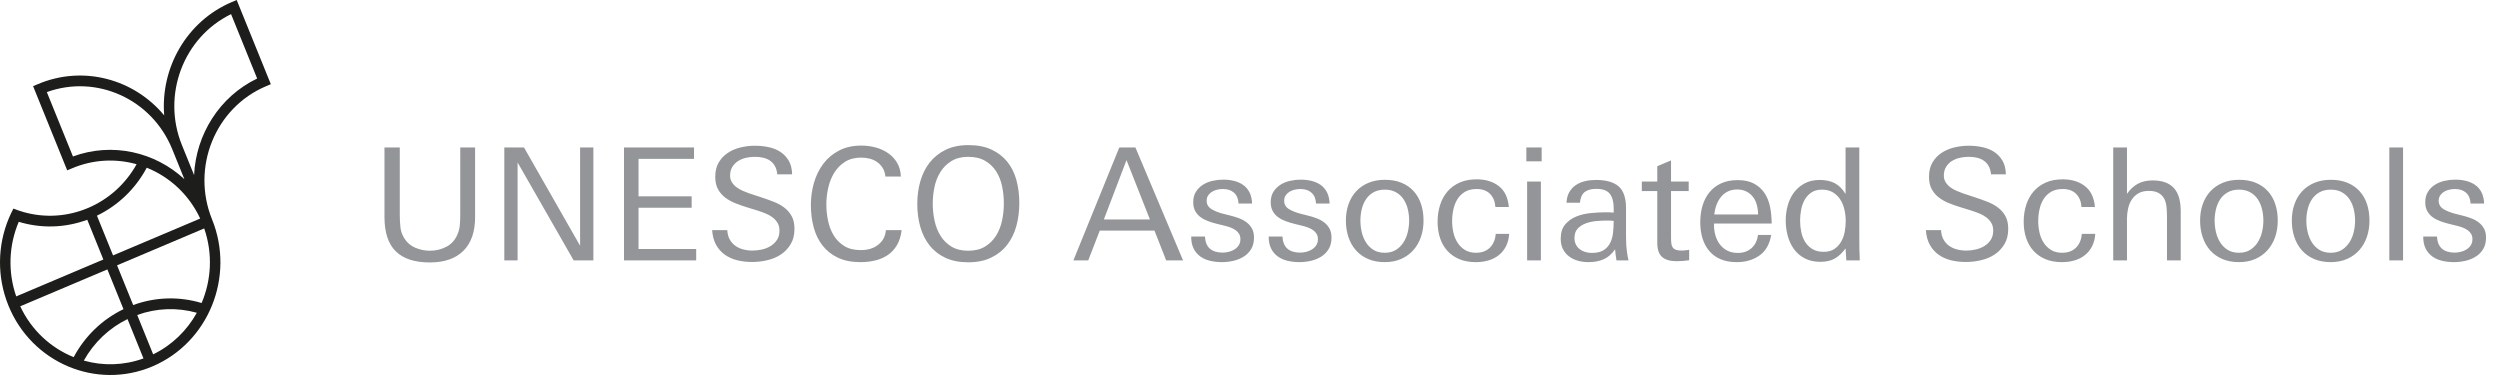
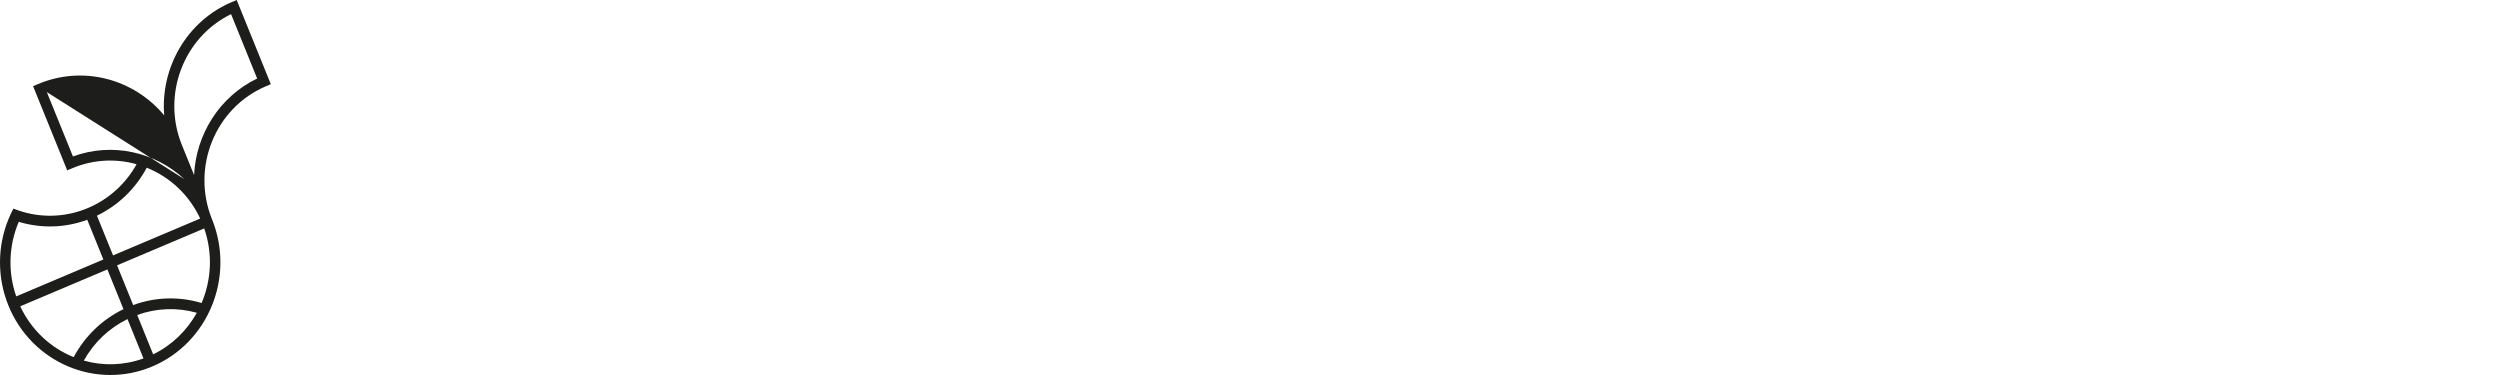
<svg xmlns="http://www.w3.org/2000/svg" width="240" height="36" viewBox="0 0 240 36">
  <g fill="none" fill-rule="evenodd">
-     <path fill="#939598" fill-rule="nonzero" d="M41.259,25.195 C42.659,25.195 43.734,24.823 44.484,24.078 C45.234,23.332 45.609,22.26 45.609,20.86 L45.609,20.86 L45.609,14.155 L44.184,14.155 L44.184,20.605 C44.184,20.925 44.171,21.247 44.146,21.573 C44.121,21.898 44.044,22.21 43.914,22.51 C43.684,23.05 43.326,23.445 42.841,23.695 C42.356,23.945 41.834,24.07 41.274,24.07 C40.804,24.07 40.344,23.977 39.894,23.793 C39.444,23.608 39.089,23.31 38.829,22.9 C38.609,22.56 38.479,22.195 38.439,21.805 C38.399,21.415 38.379,21.025 38.379,20.635 L38.379,20.635 L38.379,14.155 L36.909,14.155 L36.909,20.83 C36.909,22.32 37.271,23.42 37.996,24.13 C38.721,24.84 39.809,25.195 41.259,25.195 Z M49.689,25 L49.689,15.595 L55.074,25 L56.964,25 L56.964,14.155 L55.689,14.155 L55.689,23.59 L50.304,14.155 L48.414,14.155 L48.414,25 L49.689,25 Z M66.834,25 L66.834,23.905 L61.299,23.905 L61.299,19.945 L66.399,19.945 L66.399,18.85 L61.299,18.85 L61.299,15.25 L66.624,15.25 L66.624,14.155 L59.904,14.155 L59.904,25 L66.834,25 Z M72.204,25.15 C72.694,25.15 73.184,25.093 73.674,24.977 C74.164,24.863 74.599,24.677 74.979,24.422 C75.359,24.168 75.669,23.837 75.909,23.433 C76.149,23.027 76.269,22.54 76.269,21.97 C76.269,21.48 76.179,21.073 75.999,20.747 C75.819,20.422 75.584,20.15 75.294,19.93 C75.004,19.71 74.674,19.527 74.304,19.383 C73.934,19.238 73.554,19.1 73.164,18.97 L73.164,18.97 L71.934,18.565 C71.734,18.495 71.524,18.413 71.304,18.317 C71.084,18.223 70.884,18.108 70.704,17.973 C70.524,17.837 70.376,17.677 70.261,17.492 C70.146,17.308 70.089,17.095 70.089,16.855 C70.089,16.535 70.159,16.26 70.299,16.03 C70.439,15.8 70.621,15.613 70.846,15.467 C71.071,15.322 71.326,15.217 71.611,15.152 C71.896,15.088 72.179,15.055 72.459,15.055 C72.739,15.055 73.004,15.082 73.254,15.137 C73.504,15.193 73.726,15.287 73.921,15.422 C74.116,15.557 74.274,15.732 74.394,15.947 C74.514,16.163 74.589,16.425 74.619,16.735 L74.619,16.735 L76.044,16.735 C76.034,16.215 75.926,15.78 75.721,15.43 C75.516,15.08 75.249,14.797 74.919,14.582 C74.589,14.367 74.211,14.215 73.786,14.125 C73.361,14.035 72.924,13.99 72.474,13.99 C72.004,13.99 71.541,14.045 71.086,14.155 C70.631,14.265 70.224,14.44 69.864,14.68 C69.504,14.92 69.214,15.227 68.994,15.602 C68.774,15.977 68.664,16.435 68.664,16.975 C68.664,17.445 68.751,17.84 68.926,18.16 C69.101,18.48 69.334,18.75 69.624,18.97 C69.914,19.19 70.244,19.372 70.614,19.517 C70.984,19.663 71.364,19.795 71.754,19.915 L71.754,19.915 L72.684,20.2 C72.964,20.29 73.234,20.387 73.494,20.492 C73.754,20.598 73.981,20.725 74.176,20.875 C74.371,21.025 74.529,21.203 74.649,21.407 C74.769,21.613 74.829,21.855 74.829,22.135 C74.829,22.485 74.751,22.78 74.596,23.02 C74.441,23.26 74.239,23.457 73.989,23.613 C73.739,23.767 73.461,23.88 73.156,23.95 C72.851,24.02 72.549,24.055 72.249,24.055 C71.929,24.055 71.626,24.017 71.341,23.942 C71.056,23.867 70.804,23.75 70.584,23.59 C70.364,23.43 70.186,23.227 70.051,22.983 C69.916,22.738 69.839,22.44 69.819,22.09 L69.819,22.09 L68.364,22.09 C68.404,22.65 68.531,23.122 68.746,23.508 C68.961,23.892 69.241,24.207 69.586,24.453 C69.931,24.698 70.326,24.875 70.771,24.985 C71.216,25.095 71.694,25.15 72.204,25.15 Z M82.599,25.165 C83.109,25.165 83.589,25.11 84.039,25 C84.489,24.89 84.889,24.715 85.239,24.475 C85.589,24.235 85.879,23.92 86.109,23.53 C86.339,23.14 86.489,22.66 86.559,22.09 L86.559,22.09 L85.044,22.09 C85.004,22.66 84.766,23.122 84.331,23.477 C83.896,23.832 83.329,24.01 82.629,24.01 C81.999,24.01 81.474,23.88 81.054,23.62 C80.634,23.36 80.296,23.023 80.041,22.608 C79.786,22.192 79.604,21.723 79.494,21.198 C79.384,20.672 79.329,20.145 79.329,19.615 C79.329,19.095 79.389,18.567 79.509,18.032 C79.629,17.497 79.821,17.015 80.086,16.585 C80.351,16.155 80.696,15.805 81.121,15.535 C81.546,15.265 82.064,15.13 82.674,15.13 C82.964,15.13 83.241,15.165 83.506,15.235 C83.771,15.305 84.009,15.415 84.219,15.565 C84.429,15.715 84.604,15.905 84.744,16.135 C84.884,16.365 84.969,16.635 84.999,16.945 L84.999,16.945 L86.484,16.945 C86.464,16.435 86.341,15.992 86.116,15.617 C85.891,15.242 85.599,14.932 85.239,14.688 C84.879,14.443 84.476,14.262 84.031,14.148 C83.586,14.033 83.139,13.975 82.689,13.975 C81.879,13.975 81.169,14.133 80.559,14.447 C79.949,14.762 79.444,15.185 79.044,15.715 C78.644,16.245 78.344,16.852 78.144,17.538 C77.944,18.223 77.844,18.935 77.844,19.675 C77.844,20.445 77.934,21.163 78.114,21.828 C78.294,22.492 78.576,23.073 78.961,23.567 C79.346,24.062 79.839,24.453 80.439,24.738 C81.039,25.023 81.759,25.165 82.599,25.165 Z M92.949,25.18 C93.799,25.18 94.534,25.03 95.154,24.73 C95.774,24.43 96.284,24.023 96.684,23.508 C97.084,22.992 97.379,22.39 97.569,21.7 C97.759,21.01 97.854,20.275 97.854,19.495 C97.854,18.705 97.761,17.97 97.576,17.29 C97.391,16.61 97.099,16.023 96.699,15.527 C96.299,15.033 95.791,14.643 95.176,14.357 C94.561,14.072 93.824,13.93 92.964,13.93 C92.124,13.93 91.396,14.08 90.781,14.38 C90.166,14.68 89.656,15.088 89.251,15.602 C88.846,16.117 88.546,16.718 88.351,17.402 C88.156,18.087 88.059,18.81 88.059,19.57 C88.059,20.35 88.154,21.08 88.344,21.76 C88.534,22.44 88.829,23.035 89.229,23.545 C89.629,24.055 90.136,24.455 90.751,24.745 C91.366,25.035 92.099,25.18 92.949,25.18 Z M92.949,24.07 C92.309,24.07 91.771,23.938 91.336,23.672 C90.901,23.407 90.551,23.06 90.286,22.63 C90.021,22.2 89.831,21.715 89.716,21.175 C89.601,20.635 89.544,20.09 89.544,19.54 C89.544,19 89.601,18.462 89.716,17.927 C89.831,17.392 90.024,16.913 90.294,16.488 C90.564,16.062 90.916,15.717 91.351,15.453 C91.786,15.188 92.319,15.055 92.949,15.055 C93.599,15.055 94.144,15.185 94.584,15.445 C95.024,15.705 95.376,16.045 95.641,16.465 C95.906,16.885 96.094,17.363 96.204,17.898 C96.314,18.433 96.369,18.98 96.369,19.54 C96.369,20.09 96.311,20.635 96.196,21.175 C96.081,21.715 95.889,22.2 95.619,22.63 C95.349,23.06 94.996,23.407 94.561,23.672 C94.126,23.938 93.589,24.07 92.949,24.07 Z M104.469,25 L105.579,22.135 L110.829,22.135 L111.954,25 L113.574,25 L108.999,14.155 L107.454,14.155 L103.044,25 L104.469,25 Z M110.394,21.07 L105.969,21.07 L108.144,15.37 L110.394,21.07 Z M117.309,25.165 C117.679,25.165 118.046,25.122 118.411,25.038 C118.776,24.953 119.106,24.817 119.401,24.633 C119.696,24.448 119.934,24.205 120.114,23.905 C120.294,23.605 120.384,23.24 120.384,22.81 C120.384,22.48 120.324,22.2 120.204,21.97 C120.084,21.74 119.921,21.543 119.716,21.378 C119.511,21.212 119.266,21.075 118.981,20.965 C118.696,20.855 118.389,20.76 118.059,20.68 L118.059,20.68 L117.459,20.53 C117.009,20.42 116.626,20.27 116.311,20.08 C115.996,19.89 115.839,19.62 115.839,19.27 C115.839,19.07 115.889,18.898 115.989,18.753 C116.089,18.608 116.214,18.49 116.364,18.4 C116.514,18.31 116.681,18.245 116.866,18.205 C117.051,18.165 117.229,18.145 117.399,18.145 C117.849,18.145 118.206,18.265 118.471,18.505 C118.736,18.745 118.879,19.09 118.899,19.54 L118.899,19.54 L120.204,19.54 C120.184,19.12 120.101,18.765 119.956,18.475 C119.811,18.185 119.614,17.95 119.364,17.77 C119.114,17.59 118.824,17.457 118.494,17.372 C118.164,17.288 117.809,17.245 117.429,17.245 C117.099,17.245 116.761,17.282 116.416,17.358 C116.071,17.433 115.761,17.558 115.486,17.733 C115.211,17.907 114.986,18.133 114.811,18.407 C114.636,18.683 114.549,19.015 114.549,19.405 C114.549,19.745 114.614,20.032 114.744,20.267 C114.874,20.503 115.046,20.698 115.261,20.852 C115.476,21.008 115.721,21.135 115.996,21.235 C116.271,21.335 116.549,21.42 116.829,21.49 L116.829,21.49 L117.444,21.64 C117.664,21.69 117.874,21.75 118.074,21.82 C118.274,21.89 118.449,21.977 118.599,22.082 C118.749,22.188 118.866,22.31 118.951,22.45 C119.036,22.59 119.079,22.76 119.079,22.96 C119.079,23.19 119.026,23.385 118.921,23.545 C118.816,23.705 118.681,23.837 118.516,23.942 C118.351,24.047 118.169,24.125 117.969,24.175 C117.769,24.225 117.569,24.25 117.369,24.25 C116.849,24.25 116.444,24.125 116.154,23.875 C115.864,23.625 115.704,23.235 115.674,22.705 L115.674,22.705 L114.354,22.705 C114.354,23.165 114.431,23.55 114.586,23.86 C114.741,24.17 114.954,24.422 115.224,24.617 C115.494,24.812 115.809,24.953 116.169,25.038 C116.529,25.122 116.909,25.165 117.309,25.165 Z M124.749,25.165 C125.119,25.165 125.486,25.122 125.851,25.038 C126.216,24.953 126.546,24.817 126.841,24.633 C127.136,24.448 127.374,24.205 127.554,23.905 C127.734,23.605 127.824,23.24 127.824,22.81 C127.824,22.48 127.764,22.2 127.644,21.97 C127.524,21.74 127.361,21.543 127.156,21.378 C126.951,21.212 126.706,21.075 126.421,20.965 C126.136,20.855 125.829,20.76 125.499,20.68 L125.499,20.68 L124.899,20.53 C124.449,20.42 124.066,20.27 123.751,20.08 C123.436,19.89 123.279,19.62 123.279,19.27 C123.279,19.07 123.329,18.898 123.429,18.753 C123.529,18.608 123.654,18.49 123.804,18.4 C123.954,18.31 124.121,18.245 124.306,18.205 C124.491,18.165 124.669,18.145 124.839,18.145 C125.289,18.145 125.646,18.265 125.911,18.505 C126.176,18.745 126.319,19.09 126.339,19.54 L126.339,19.54 L127.644,19.54 C127.624,19.12 127.541,18.765 127.396,18.475 C127.251,18.185 127.054,17.95 126.804,17.77 C126.554,17.59 126.264,17.457 125.934,17.372 C125.604,17.288 125.249,17.245 124.869,17.245 C124.539,17.245 124.201,17.282 123.856,17.358 C123.511,17.433 123.201,17.558 122.926,17.733 C122.651,17.907 122.426,18.133 122.251,18.407 C122.076,18.683 121.989,19.015 121.989,19.405 C121.989,19.745 122.054,20.032 122.184,20.267 C122.314,20.503 122.486,20.698 122.701,20.852 C122.916,21.008 123.161,21.135 123.436,21.235 C123.711,21.335 123.989,21.42 124.269,21.49 L124.269,21.49 L124.884,21.64 C125.104,21.69 125.314,21.75 125.514,21.82 C125.714,21.89 125.889,21.977 126.039,22.082 C126.189,22.188 126.306,22.31 126.391,22.45 C126.476,22.59 126.519,22.76 126.519,22.96 C126.519,23.19 126.466,23.385 126.361,23.545 C126.256,23.705 126.121,23.837 125.956,23.942 C125.791,24.047 125.609,24.125 125.409,24.175 C125.209,24.225 125.009,24.25 124.809,24.25 C124.289,24.25 123.884,24.125 123.594,23.875 C123.304,23.625 123.144,23.235 123.114,22.705 L123.114,22.705 L121.794,22.705 C121.794,23.165 121.871,23.55 122.026,23.86 C122.181,24.17 122.394,24.422 122.664,24.617 C122.934,24.812 123.249,24.953 123.609,25.038 C123.969,25.122 124.349,25.165 124.749,25.165 Z M132.939,25.165 C133.529,25.165 134.054,25.062 134.514,24.858 C134.974,24.652 135.364,24.37 135.684,24.01 C136.004,23.65 136.246,23.227 136.411,22.742 C136.576,22.258 136.659,21.735 136.659,21.175 C136.659,20.595 136.579,20.065 136.419,19.585 C136.259,19.105 136.021,18.692 135.706,18.348 C135.391,18.003 135.004,17.735 134.544,17.545 C134.084,17.355 133.554,17.26 132.954,17.26 C132.364,17.26 131.836,17.358 131.371,17.552 C130.906,17.747 130.514,18.017 130.194,18.363 C129.874,18.707 129.629,19.12 129.459,19.6 C129.289,20.08 129.204,20.605 129.204,21.175 C129.204,21.745 129.286,22.275 129.451,22.765 C129.616,23.255 129.856,23.677 130.171,24.032 C130.486,24.387 130.876,24.665 131.341,24.865 C131.806,25.065 132.339,25.165 132.939,25.165 Z M132.939,24.265 C132.509,24.265 132.146,24.172 131.851,23.988 C131.556,23.802 131.316,23.562 131.131,23.267 C130.946,22.973 130.811,22.642 130.726,22.277 C130.641,21.913 130.599,21.545 130.599,21.175 C130.599,20.805 130.641,20.442 130.726,20.087 C130.811,19.733 130.946,19.415 131.131,19.135 C131.316,18.855 131.559,18.63 131.859,18.46 C132.159,18.29 132.519,18.205 132.939,18.205 C133.359,18.205 133.719,18.29 134.019,18.46 C134.319,18.63 134.561,18.855 134.746,19.135 C134.931,19.415 135.066,19.733 135.151,20.087 C135.236,20.442 135.279,20.805 135.279,21.175 C135.279,21.535 135.236,21.898 135.151,22.262 C135.066,22.628 134.929,22.96 134.739,23.26 C134.549,23.56 134.306,23.802 134.011,23.988 C133.716,24.172 133.359,24.265 132.939,24.265 Z M141.684,25.165 C142.114,25.165 142.516,25.11 142.891,25 C143.266,24.89 143.596,24.723 143.881,24.497 C144.166,24.273 144.396,23.99 144.571,23.65 C144.746,23.31 144.849,22.915 144.879,22.465 L144.879,22.465 L144.834,22.45 L143.589,22.45 C143.549,23 143.364,23.44 143.034,23.77 C142.704,24.1 142.259,24.265 141.699,24.265 C141.279,24.265 140.924,24.175 140.634,23.995 C140.344,23.815 140.106,23.58 139.921,23.29 C139.736,23 139.604,22.675 139.524,22.315 C139.444,21.955 139.404,21.595 139.404,21.235 C139.404,20.855 139.444,20.48 139.524,20.11 C139.604,19.74 139.734,19.41 139.914,19.12 C140.094,18.83 140.334,18.595 140.634,18.415 C140.934,18.235 141.309,18.145 141.759,18.145 C142.299,18.145 142.724,18.297 143.034,18.602 C143.344,18.907 143.519,19.33 143.559,19.87 L143.559,19.87 L144.849,19.87 C144.769,18.97 144.449,18.302 143.889,17.867 C143.329,17.433 142.619,17.215 141.759,17.215 C141.139,17.215 140.596,17.317 140.131,17.523 C139.666,17.727 139.276,18.012 138.961,18.378 C138.646,18.742 138.409,19.175 138.249,19.675 C138.089,20.175 138.009,20.715 138.009,21.295 C138.009,21.865 138.089,22.387 138.249,22.863 C138.409,23.337 138.644,23.745 138.954,24.085 C139.264,24.425 139.646,24.69 140.101,24.88 C140.556,25.07 141.084,25.165 141.684,25.165 Z M147.999,15.49 L147.999,14.155 L146.529,14.155 L146.529,15.49 L147.999,15.49 Z M147.924,25 L147.924,17.425 L146.604,17.425 L146.604,25 L147.924,25 Z M152.484,25.165 C153.034,25.165 153.519,25.075 153.939,24.895 C154.359,24.715 154.729,24.395 155.049,23.935 C155.059,24.095 155.076,24.273 155.101,24.468 C155.126,24.663 155.154,24.84 155.184,25 L155.184,25 L156.339,25 C156.289,24.83 156.236,24.543 156.181,24.137 C156.126,23.733 156.099,23.28 156.099,22.78 L156.099,22.78 L156.099,19.99 C156.099,19 155.861,18.3 155.386,17.89 C154.911,17.48 154.189,17.275 153.219,17.275 C152.859,17.275 152.514,17.312 152.184,17.387 C151.854,17.462 151.559,17.585 151.299,17.755 C151.039,17.925 150.826,18.15 150.661,18.43 C150.496,18.71 150.404,19.055 150.384,19.465 L150.384,19.465 L151.674,19.465 C151.724,18.965 151.881,18.617 152.146,18.422 C152.411,18.227 152.779,18.13 153.249,18.13 C153.869,18.13 154.301,18.29 154.546,18.61 C154.791,18.93 154.914,19.38 154.914,19.96 L154.914,19.96 L154.914,20.41 C154.804,20.4 154.686,20.392 154.561,20.387 C154.436,20.383 154.304,20.38 154.164,20.38 C153.704,20.38 153.219,20.405 152.709,20.455 C152.199,20.505 151.731,20.617 151.306,20.793 C150.881,20.968 150.529,21.223 150.249,21.558 C149.969,21.892 149.829,22.345 149.829,22.915 C149.829,23.305 149.901,23.64 150.046,23.92 C150.191,24.2 150.386,24.433 150.631,24.617 C150.876,24.802 151.159,24.94 151.479,25.03 C151.799,25.12 152.134,25.165 152.484,25.165 Z M152.814,24.28 C152.594,24.28 152.384,24.25 152.184,24.19 C151.984,24.13 151.806,24.04 151.651,23.92 C151.496,23.8 151.374,23.65 151.284,23.47 C151.194,23.29 151.149,23.085 151.149,22.855 C151.149,22.465 151.254,22.16 151.464,21.94 C151.674,21.72 151.936,21.552 152.251,21.438 C152.566,21.323 152.904,21.25 153.264,21.22 C153.624,21.19 153.949,21.175 154.239,21.175 L154.239,21.175 L154.539,21.175 C154.629,21.175 154.754,21.185 154.914,21.205 C154.914,21.585 154.894,21.96 154.854,22.33 C154.814,22.7 154.721,23.03 154.576,23.32 C154.431,23.61 154.221,23.843 153.946,24.017 C153.671,24.192 153.294,24.28 152.814,24.28 Z M160.944,25.075 C161.334,25.075 161.739,25.045 162.159,24.985 L162.159,24.985 L162.159,23.98 C162.029,24 161.909,24.017 161.799,24.032 C161.689,24.047 161.574,24.055 161.454,24.055 C161.224,24.055 161.041,24.032 160.906,23.988 C160.771,23.942 160.666,23.87 160.591,23.77 C160.516,23.67 160.469,23.54 160.449,23.38 C160.429,23.22 160.419,23.025 160.419,22.795 L160.419,22.795 L160.419,18.34 L162.114,18.34 L162.114,17.425 L160.419,17.425 L160.419,15.4 L159.099,15.955 L159.099,17.425 L157.614,17.425 L157.614,18.34 L159.099,18.34 L159.099,23.32 C159.099,23.95 159.254,24.4 159.564,24.67 C159.874,24.94 160.334,25.075 160.944,25.075 Z M166.719,25.165 C167.579,25.165 168.309,24.953 168.909,24.527 C169.509,24.102 169.884,23.445 170.034,22.555 L170.034,22.555 L168.774,22.555 C168.694,23.095 168.484,23.517 168.144,23.823 C167.804,24.128 167.364,24.28 166.824,24.28 C166.444,24.28 166.111,24.207 165.826,24.062 C165.541,23.918 165.304,23.72 165.114,23.47 C164.924,23.22 164.781,22.935 164.686,22.615 C164.591,22.295 164.544,21.96 164.544,21.61 L164.544,21.61 L164.544,21.46 L170.079,21.46 C170.079,20.91 170.029,20.383 169.929,19.878 C169.829,19.372 169.654,18.93 169.404,18.55 C169.154,18.17 168.819,17.865 168.399,17.635 C167.979,17.405 167.454,17.29 166.824,17.29 C166.204,17.29 165.669,17.395 165.219,17.605 C164.769,17.815 164.396,18.102 164.101,18.468 C163.806,18.832 163.586,19.26 163.441,19.75 C163.296,20.24 163.224,20.77 163.224,21.34 C163.224,21.9 163.296,22.415 163.441,22.885 C163.586,23.355 163.804,23.76 164.094,24.1 C164.384,24.44 164.746,24.703 165.181,24.887 C165.616,25.073 166.129,25.165 166.719,25.165 Z M168.774,20.59 L164.574,20.59 C164.604,20.28 164.671,19.98 164.776,19.69 C164.881,19.4 165.024,19.142 165.204,18.918 C165.384,18.692 165.604,18.515 165.864,18.385 C166.124,18.255 166.429,18.19 166.779,18.19 C167.119,18.19 167.416,18.258 167.671,18.392 C167.926,18.527 168.136,18.705 168.301,18.925 C168.466,19.145 168.586,19.4 168.661,19.69 C168.736,19.98 168.774,20.28 168.774,20.59 L168.774,20.59 Z M174.744,25.135 C175.304,25.135 175.769,25.03 176.139,24.82 C176.509,24.61 176.854,24.285 177.174,23.845 L177.174,23.845 L177.249,25 L178.539,25 C178.519,24.63 178.506,24.26 178.501,23.89 C178.496,23.52 178.494,23.155 178.494,22.795 L178.494,22.795 L178.494,14.155 L177.174,14.155 L177.174,18.625 C176.884,18.145 176.541,17.8 176.146,17.59 C175.751,17.38 175.269,17.275 174.699,17.275 C174.139,17.275 173.654,17.385 173.244,17.605 C172.834,17.825 172.494,18.115 172.224,18.475 C171.954,18.835 171.754,19.25 171.624,19.72 C171.494,20.19 171.429,20.67 171.429,21.16 C171.429,21.67 171.494,22.165 171.624,22.645 C171.754,23.125 171.954,23.55 172.224,23.92 C172.494,24.29 172.839,24.585 173.259,24.805 C173.679,25.025 174.174,25.135 174.744,25.135 Z M175.074,24.175 C174.644,24.175 174.284,24.087 173.994,23.913 C173.704,23.738 173.471,23.51 173.296,23.23 C173.121,22.95 172.996,22.633 172.921,22.277 C172.846,21.922 172.809,21.56 172.809,21.19 C172.809,20.85 172.841,20.503 172.906,20.148 C172.971,19.793 173.084,19.473 173.244,19.188 C173.404,18.902 173.619,18.668 173.889,18.483 C174.159,18.297 174.499,18.205 174.909,18.205 C175.329,18.205 175.684,18.295 175.974,18.475 C176.264,18.655 176.499,18.887 176.679,19.172 C176.859,19.457 176.989,19.78 177.069,20.14 C177.149,20.5 177.189,20.86 177.189,21.22 C177.189,21.56 177.156,21.905 177.091,22.255 C177.026,22.605 176.911,22.922 176.746,23.207 C176.581,23.492 176.364,23.725 176.094,23.905 C175.824,24.085 175.484,24.175 175.074,24.175 Z M188.724,25.15 C189.214,25.15 189.704,25.093 190.194,24.977 C190.684,24.863 191.119,24.677 191.499,24.422 C191.879,24.168 192.189,23.837 192.429,23.433 C192.669,23.027 192.789,22.54 192.789,21.97 C192.789,21.48 192.699,21.073 192.519,20.747 C192.339,20.422 192.104,20.15 191.814,19.93 C191.524,19.71 191.194,19.527 190.824,19.383 C190.454,19.238 190.074,19.1 189.684,18.97 L189.684,18.97 L188.454,18.565 C188.254,18.495 188.044,18.413 187.824,18.317 C187.604,18.223 187.404,18.108 187.224,17.973 C187.044,17.837 186.896,17.677 186.781,17.492 C186.666,17.308 186.609,17.095 186.609,16.855 C186.609,16.535 186.679,16.26 186.819,16.03 C186.959,15.8 187.141,15.613 187.366,15.467 C187.591,15.322 187.846,15.217 188.131,15.152 C188.416,15.088 188.699,15.055 188.979,15.055 C189.259,15.055 189.524,15.082 189.774,15.137 C190.024,15.193 190.246,15.287 190.441,15.422 C190.636,15.557 190.794,15.732 190.914,15.947 C191.034,16.163 191.109,16.425 191.139,16.735 L191.139,16.735 L192.564,16.735 C192.554,16.215 192.446,15.78 192.241,15.43 C192.036,15.08 191.769,14.797 191.439,14.582 C191.109,14.367 190.731,14.215 190.306,14.125 C189.881,14.035 189.444,13.99 188.994,13.99 C188.524,13.99 188.061,14.045 187.606,14.155 C187.151,14.265 186.744,14.44 186.384,14.68 C186.024,14.92 185.734,15.227 185.514,15.602 C185.294,15.977 185.184,16.435 185.184,16.975 C185.184,17.445 185.271,17.84 185.446,18.16 C185.621,18.48 185.854,18.75 186.144,18.97 C186.434,19.19 186.764,19.372 187.134,19.517 C187.504,19.663 187.884,19.795 188.274,19.915 L188.274,19.915 L189.204,20.2 C189.484,20.29 189.754,20.387 190.014,20.492 C190.274,20.598 190.501,20.725 190.696,20.875 C190.891,21.025 191.049,21.203 191.169,21.407 C191.289,21.613 191.349,21.855 191.349,22.135 C191.349,22.485 191.271,22.78 191.116,23.02 C190.961,23.26 190.759,23.457 190.509,23.613 C190.259,23.767 189.981,23.88 189.676,23.95 C189.371,24.02 189.069,24.055 188.769,24.055 C188.449,24.055 188.146,24.017 187.861,23.942 C187.576,23.867 187.324,23.75 187.104,23.59 C186.884,23.43 186.706,23.227 186.571,22.983 C186.436,22.738 186.359,22.44 186.339,22.09 L186.339,22.09 L184.884,22.09 C184.924,22.65 185.051,23.122 185.266,23.508 C185.481,23.892 185.761,24.207 186.106,24.453 C186.451,24.698 186.846,24.875 187.291,24.985 C187.736,25.095 188.214,25.15 188.724,25.15 Z M197.949,25.165 C198.379,25.165 198.781,25.11 199.156,25 C199.531,24.89 199.861,24.723 200.146,24.497 C200.431,24.273 200.661,23.99 200.836,23.65 C201.011,23.31 201.114,22.915 201.144,22.465 L201.144,22.465 L201.099,22.45 L199.854,22.45 C199.814,23 199.629,23.44 199.299,23.77 C198.969,24.1 198.524,24.265 197.964,24.265 C197.544,24.265 197.189,24.175 196.899,23.995 C196.609,23.815 196.371,23.58 196.186,23.29 C196.001,23 195.869,22.675 195.789,22.315 C195.709,21.955 195.669,21.595 195.669,21.235 C195.669,20.855 195.709,20.48 195.789,20.11 C195.869,19.74 195.999,19.41 196.179,19.12 C196.359,18.83 196.599,18.595 196.899,18.415 C197.199,18.235 197.574,18.145 198.024,18.145 C198.564,18.145 198.989,18.297 199.299,18.602 C199.609,18.907 199.784,19.33 199.824,19.87 L199.824,19.87 L201.114,19.87 C201.034,18.97 200.714,18.302 200.154,17.867 C199.594,17.433 198.884,17.215 198.024,17.215 C197.404,17.215 196.861,17.317 196.396,17.523 C195.931,17.727 195.541,18.012 195.226,18.378 C194.911,18.742 194.674,19.175 194.514,19.675 C194.354,20.175 194.274,20.715 194.274,21.295 C194.274,21.865 194.354,22.387 194.514,22.863 C194.674,23.337 194.909,23.745 195.219,24.085 C195.529,24.425 195.911,24.69 196.366,24.88 C196.821,25.07 197.349,25.165 197.949,25.165 Z M204.189,25 L204.189,20.995 C204.189,20.655 204.226,20.323 204.301,19.997 C204.376,19.672 204.496,19.387 204.661,19.142 C204.826,18.898 205.041,18.7 205.306,18.55 C205.571,18.4 205.894,18.325 206.274,18.325 C206.674,18.325 206.991,18.392 207.226,18.527 C207.461,18.663 207.639,18.843 207.759,19.067 C207.879,19.293 207.954,19.555 207.984,19.855 C208.014,20.155 208.029,20.47 208.029,20.8 L208.029,20.8 L208.029,25 L209.349,25 L209.349,20.29 C209.349,19.82 209.301,19.402 209.206,19.038 C209.111,18.672 208.956,18.363 208.741,18.108 C208.526,17.852 208.246,17.657 207.901,17.523 C207.556,17.387 207.134,17.32 206.634,17.32 C206.094,17.32 205.626,17.427 205.231,17.642 C204.836,17.858 204.489,18.18 204.189,18.61 L204.189,18.61 L204.189,14.155 L202.869,14.155 L202.869,25 L204.189,25 Z M214.944,25.165 C215.534,25.165 216.059,25.062 216.519,24.858 C216.979,24.652 217.369,24.37 217.689,24.01 C218.009,23.65 218.251,23.227 218.416,22.742 C218.581,22.258 218.664,21.735 218.664,21.175 C218.664,20.595 218.584,20.065 218.424,19.585 C218.264,19.105 218.026,18.692 217.711,18.348 C217.396,18.003 217.009,17.735 216.549,17.545 C216.089,17.355 215.559,17.26 214.959,17.26 C214.369,17.26 213.841,17.358 213.376,17.552 C212.911,17.747 212.519,18.017 212.199,18.363 C211.879,18.707 211.634,19.12 211.464,19.6 C211.294,20.08 211.209,20.605 211.209,21.175 C211.209,21.745 211.291,22.275 211.456,22.765 C211.621,23.255 211.861,23.677 212.176,24.032 C212.491,24.387 212.881,24.665 213.346,24.865 C213.811,25.065 214.344,25.165 214.944,25.165 Z M214.944,24.265 C214.514,24.265 214.151,24.172 213.856,23.988 C213.561,23.802 213.321,23.562 213.136,23.267 C212.951,22.973 212.816,22.642 212.731,22.277 C212.646,21.913 212.604,21.545 212.604,21.175 C212.604,20.805 212.646,20.442 212.731,20.087 C212.816,19.733 212.951,19.415 213.136,19.135 C213.321,18.855 213.564,18.63 213.864,18.46 C214.164,18.29 214.524,18.205 214.944,18.205 C215.364,18.205 215.724,18.29 216.024,18.46 C216.324,18.63 216.566,18.855 216.751,19.135 C216.936,19.415 217.071,19.733 217.156,20.087 C217.241,20.442 217.284,20.805 217.284,21.175 C217.284,21.535 217.241,21.898 217.156,22.262 C217.071,22.628 216.934,22.96 216.744,23.26 C216.554,23.56 216.311,23.802 216.016,23.988 C215.721,24.172 215.364,24.265 214.944,24.265 Z M223.749,25.165 C224.339,25.165 224.864,25.062 225.324,24.858 C225.784,24.652 226.174,24.37 226.494,24.01 C226.814,23.65 227.056,23.227 227.221,22.742 C227.386,22.258 227.469,21.735 227.469,21.175 C227.469,20.595 227.389,20.065 227.229,19.585 C227.069,19.105 226.831,18.692 226.516,18.348 C226.201,18.003 225.814,17.735 225.354,17.545 C224.894,17.355 224.364,17.26 223.764,17.26 C223.174,17.26 222.646,17.358 222.181,17.552 C221.716,17.747 221.324,18.017 221.004,18.363 C220.684,18.707 220.439,19.12 220.269,19.6 C220.099,20.08 220.014,20.605 220.014,21.175 C220.014,21.745 220.096,22.275 220.261,22.765 C220.426,23.255 220.666,23.677 220.981,24.032 C221.296,24.387 221.686,24.665 222.151,24.865 C222.616,25.065 223.149,25.165 223.749,25.165 Z M223.749,24.265 C223.319,24.265 222.956,24.172 222.661,23.988 C222.366,23.802 222.126,23.562 221.941,23.267 C221.756,22.973 221.621,22.642 221.536,22.277 C221.451,21.913 221.409,21.545 221.409,21.175 C221.409,20.805 221.451,20.442 221.536,20.087 C221.621,19.733 221.756,19.415 221.941,19.135 C222.126,18.855 222.369,18.63 222.669,18.46 C222.969,18.29 223.329,18.205 223.749,18.205 C224.169,18.205 224.529,18.29 224.829,18.46 C225.129,18.63 225.371,18.855 225.556,19.135 C225.741,19.415 225.876,19.733 225.961,20.087 C226.046,20.442 226.089,20.805 226.089,21.175 C226.089,21.535 226.046,21.898 225.961,22.262 C225.876,22.628 225.739,22.96 225.549,23.26 C225.359,23.56 225.116,23.802 224.821,23.988 C224.526,24.172 224.169,24.265 223.749,24.265 Z M230.694,25 L230.694,14.155 L229.374,14.155 L229.374,25 L230.694,25 Z M235.584,25.165 C235.954,25.165 236.321,25.122 236.686,25.038 C237.051,24.953 237.381,24.817 237.676,24.633 C237.971,24.448 238.209,24.205 238.389,23.905 C238.569,23.605 238.659,23.24 238.659,22.81 C238.659,22.48 238.599,22.2 238.479,21.97 C238.359,21.74 238.196,21.543 237.991,21.378 C237.786,21.212 237.541,21.075 237.256,20.965 C236.971,20.855 236.664,20.76 236.334,20.68 L236.334,20.68 L235.734,20.53 C235.284,20.42 234.901,20.27 234.586,20.08 C234.271,19.89 234.114,19.62 234.114,19.27 C234.114,19.07 234.164,18.898 234.264,18.753 C234.364,18.608 234.489,18.49 234.639,18.4 C234.789,18.31 234.956,18.245 235.141,18.205 C235.326,18.165 235.504,18.145 235.674,18.145 C236.124,18.145 236.481,18.265 236.746,18.505 C237.011,18.745 237.154,19.09 237.174,19.54 L237.174,19.54 L238.479,19.54 C238.459,19.12 238.376,18.765 238.231,18.475 C238.086,18.185 237.889,17.95 237.639,17.77 C237.389,17.59 237.099,17.457 236.769,17.372 C236.439,17.288 236.084,17.245 235.704,17.245 C235.374,17.245 235.036,17.282 234.691,17.358 C234.346,17.433 234.036,17.558 233.761,17.733 C233.486,17.907 233.261,18.133 233.086,18.407 C232.911,18.683 232.824,19.015 232.824,19.405 C232.824,19.745 232.889,20.032 233.019,20.267 C233.149,20.503 233.321,20.698 233.536,20.852 C233.751,21.008 233.996,21.135 234.271,21.235 C234.546,21.335 234.824,21.42 235.104,21.49 L235.104,21.49 L235.719,21.64 C235.939,21.69 236.149,21.75 236.349,21.82 C236.549,21.89 236.724,21.977 236.874,22.082 C237.024,22.188 237.141,22.31 237.226,22.45 C237.311,22.59 237.354,22.76 237.354,22.96 C237.354,23.19 237.301,23.385 237.196,23.545 C237.091,23.705 236.956,23.837 236.791,23.942 C236.626,24.047 236.444,24.125 236.244,24.175 C236.044,24.225 235.844,24.25 235.644,24.25 C235.124,24.25 234.719,24.125 234.429,23.875 C234.139,23.625 233.979,23.235 233.949,22.705 L233.949,22.705 L232.629,22.705 C232.629,23.165 232.706,23.55 232.861,23.86 C233.016,24.17 233.229,24.422 233.499,24.617 C233.769,24.812 234.084,24.953 234.444,25.038 C234.804,25.122 235.184,25.165 235.584,25.165 Z" />
-     <path fill="#1D1D1B" d="M18.632,16.806 L17.463,13.924 C15.508,9.102 17.623,3.578 22.182,1.357 L24.687,7.538 C21.056,9.283 18.816,12.919 18.632,16.806 L18.632,16.806 Z M19.354,29.089 C17.199,28.439 14.9,28.508 12.786,29.286 L11.238,25.471 L19.604,21.93 C20.44,24.339 20.291,26.887 19.354,29.089 L19.354,29.089 Z M13.173,30.239 C15.017,29.571 17.013,29.498 18.896,30.026 C17.958,31.713 16.527,33.13 14.703,34.017 L13.173,30.239 Z M13.773,34.41 C11.87,35.099 9.879,35.133 8.047,34.617 C9.013,32.882 10.475,31.493 12.241,30.632 L13.773,34.41 Z M1.943,29.404 L10.308,25.865 L11.855,29.68 C9.821,30.658 8.149,32.27 7.074,34.285 C4.889,33.405 3.019,31.711 1.943,29.404 L1.943,29.404 Z M1.802,21.294 C3.96,21.949 6.244,21.883 8.377,21.098 L9.922,24.912 L1.557,28.454 C0.739,26.094 0.844,23.539 1.802,21.294 L1.802,21.294 Z M14.087,16.099 C16.273,16.979 18.143,18.673 19.218,20.98 L10.854,24.519 L9.306,20.704 C11.34,19.726 13.013,18.114 14.087,16.099 L14.087,16.099 Z M7.003,15.021 L4.496,8.841 C9.257,7.117 14.577,9.495 16.532,14.317 L17.7,17.199 C14.88,14.586 10.778,13.632 7.003,15.021 L7.003,15.021 Z M22.258,0.196 C17.908,2.038 15.395,6.52 15.762,11.075 C12.868,7.589 7.99,6.234 3.641,8.075 L3.175,8.271 L3.369,8.747 L6.259,15.879 L6.453,16.354 L6.918,16.158 C8.961,15.293 11.132,15.208 13.114,15.766 C12.065,17.65 10.433,19.127 8.461,19.962 C6.469,20.805 4.305,20.936 2.258,20.357 C1.932,20.265 1.609,20.153 1.288,20.024 C1.127,20.328 0.981,20.637 0.849,20.953 C-0.252,23.588 -0.299,26.6 0.807,29.329 C3.039,34.834 9.241,37.458 14.629,35.177 C20.019,32.896 22.587,26.562 20.355,21.056 C18.336,16.074 20.659,10.343 25.535,8.279 L26,8.083 L25.807,7.607 L22.916,0.475 L22.723,0 L22.258,0.196 Z" />
+     <path fill="#1D1D1B" d="M18.632,16.806 L17.463,13.924 C15.508,9.102 17.623,3.578 22.182,1.357 L24.687,7.538 C21.056,9.283 18.816,12.919 18.632,16.806 L18.632,16.806 Z M19.354,29.089 C17.199,28.439 14.9,28.508 12.786,29.286 L11.238,25.471 L19.604,21.93 C20.44,24.339 20.291,26.887 19.354,29.089 L19.354,29.089 Z M13.173,30.239 C15.017,29.571 17.013,29.498 18.896,30.026 C17.958,31.713 16.527,33.13 14.703,34.017 L13.173,30.239 Z M13.773,34.41 C11.87,35.099 9.879,35.133 8.047,34.617 C9.013,32.882 10.475,31.493 12.241,30.632 L13.773,34.41 Z M1.943,29.404 L10.308,25.865 L11.855,29.68 C9.821,30.658 8.149,32.27 7.074,34.285 C4.889,33.405 3.019,31.711 1.943,29.404 L1.943,29.404 Z M1.802,21.294 C3.96,21.949 6.244,21.883 8.377,21.098 L9.922,24.912 L1.557,28.454 C0.739,26.094 0.844,23.539 1.802,21.294 L1.802,21.294 Z M14.087,16.099 C16.273,16.979 18.143,18.673 19.218,20.98 L10.854,24.519 L9.306,20.704 C11.34,19.726 13.013,18.114 14.087,16.099 L14.087,16.099 Z M7.003,15.021 L4.496,8.841 L17.7,17.199 C14.88,14.586 10.778,13.632 7.003,15.021 L7.003,15.021 Z M22.258,0.196 C17.908,2.038 15.395,6.52 15.762,11.075 C12.868,7.589 7.99,6.234 3.641,8.075 L3.175,8.271 L3.369,8.747 L6.259,15.879 L6.453,16.354 L6.918,16.158 C8.961,15.293 11.132,15.208 13.114,15.766 C12.065,17.65 10.433,19.127 8.461,19.962 C6.469,20.805 4.305,20.936 2.258,20.357 C1.932,20.265 1.609,20.153 1.288,20.024 C1.127,20.328 0.981,20.637 0.849,20.953 C-0.252,23.588 -0.299,26.6 0.807,29.329 C3.039,34.834 9.241,37.458 14.629,35.177 C20.019,32.896 22.587,26.562 20.355,21.056 C18.336,16.074 20.659,10.343 25.535,8.279 L26,8.083 L25.807,7.607 L22.916,0.475 L22.723,0 L22.258,0.196 Z" />
  </g>
</svg>